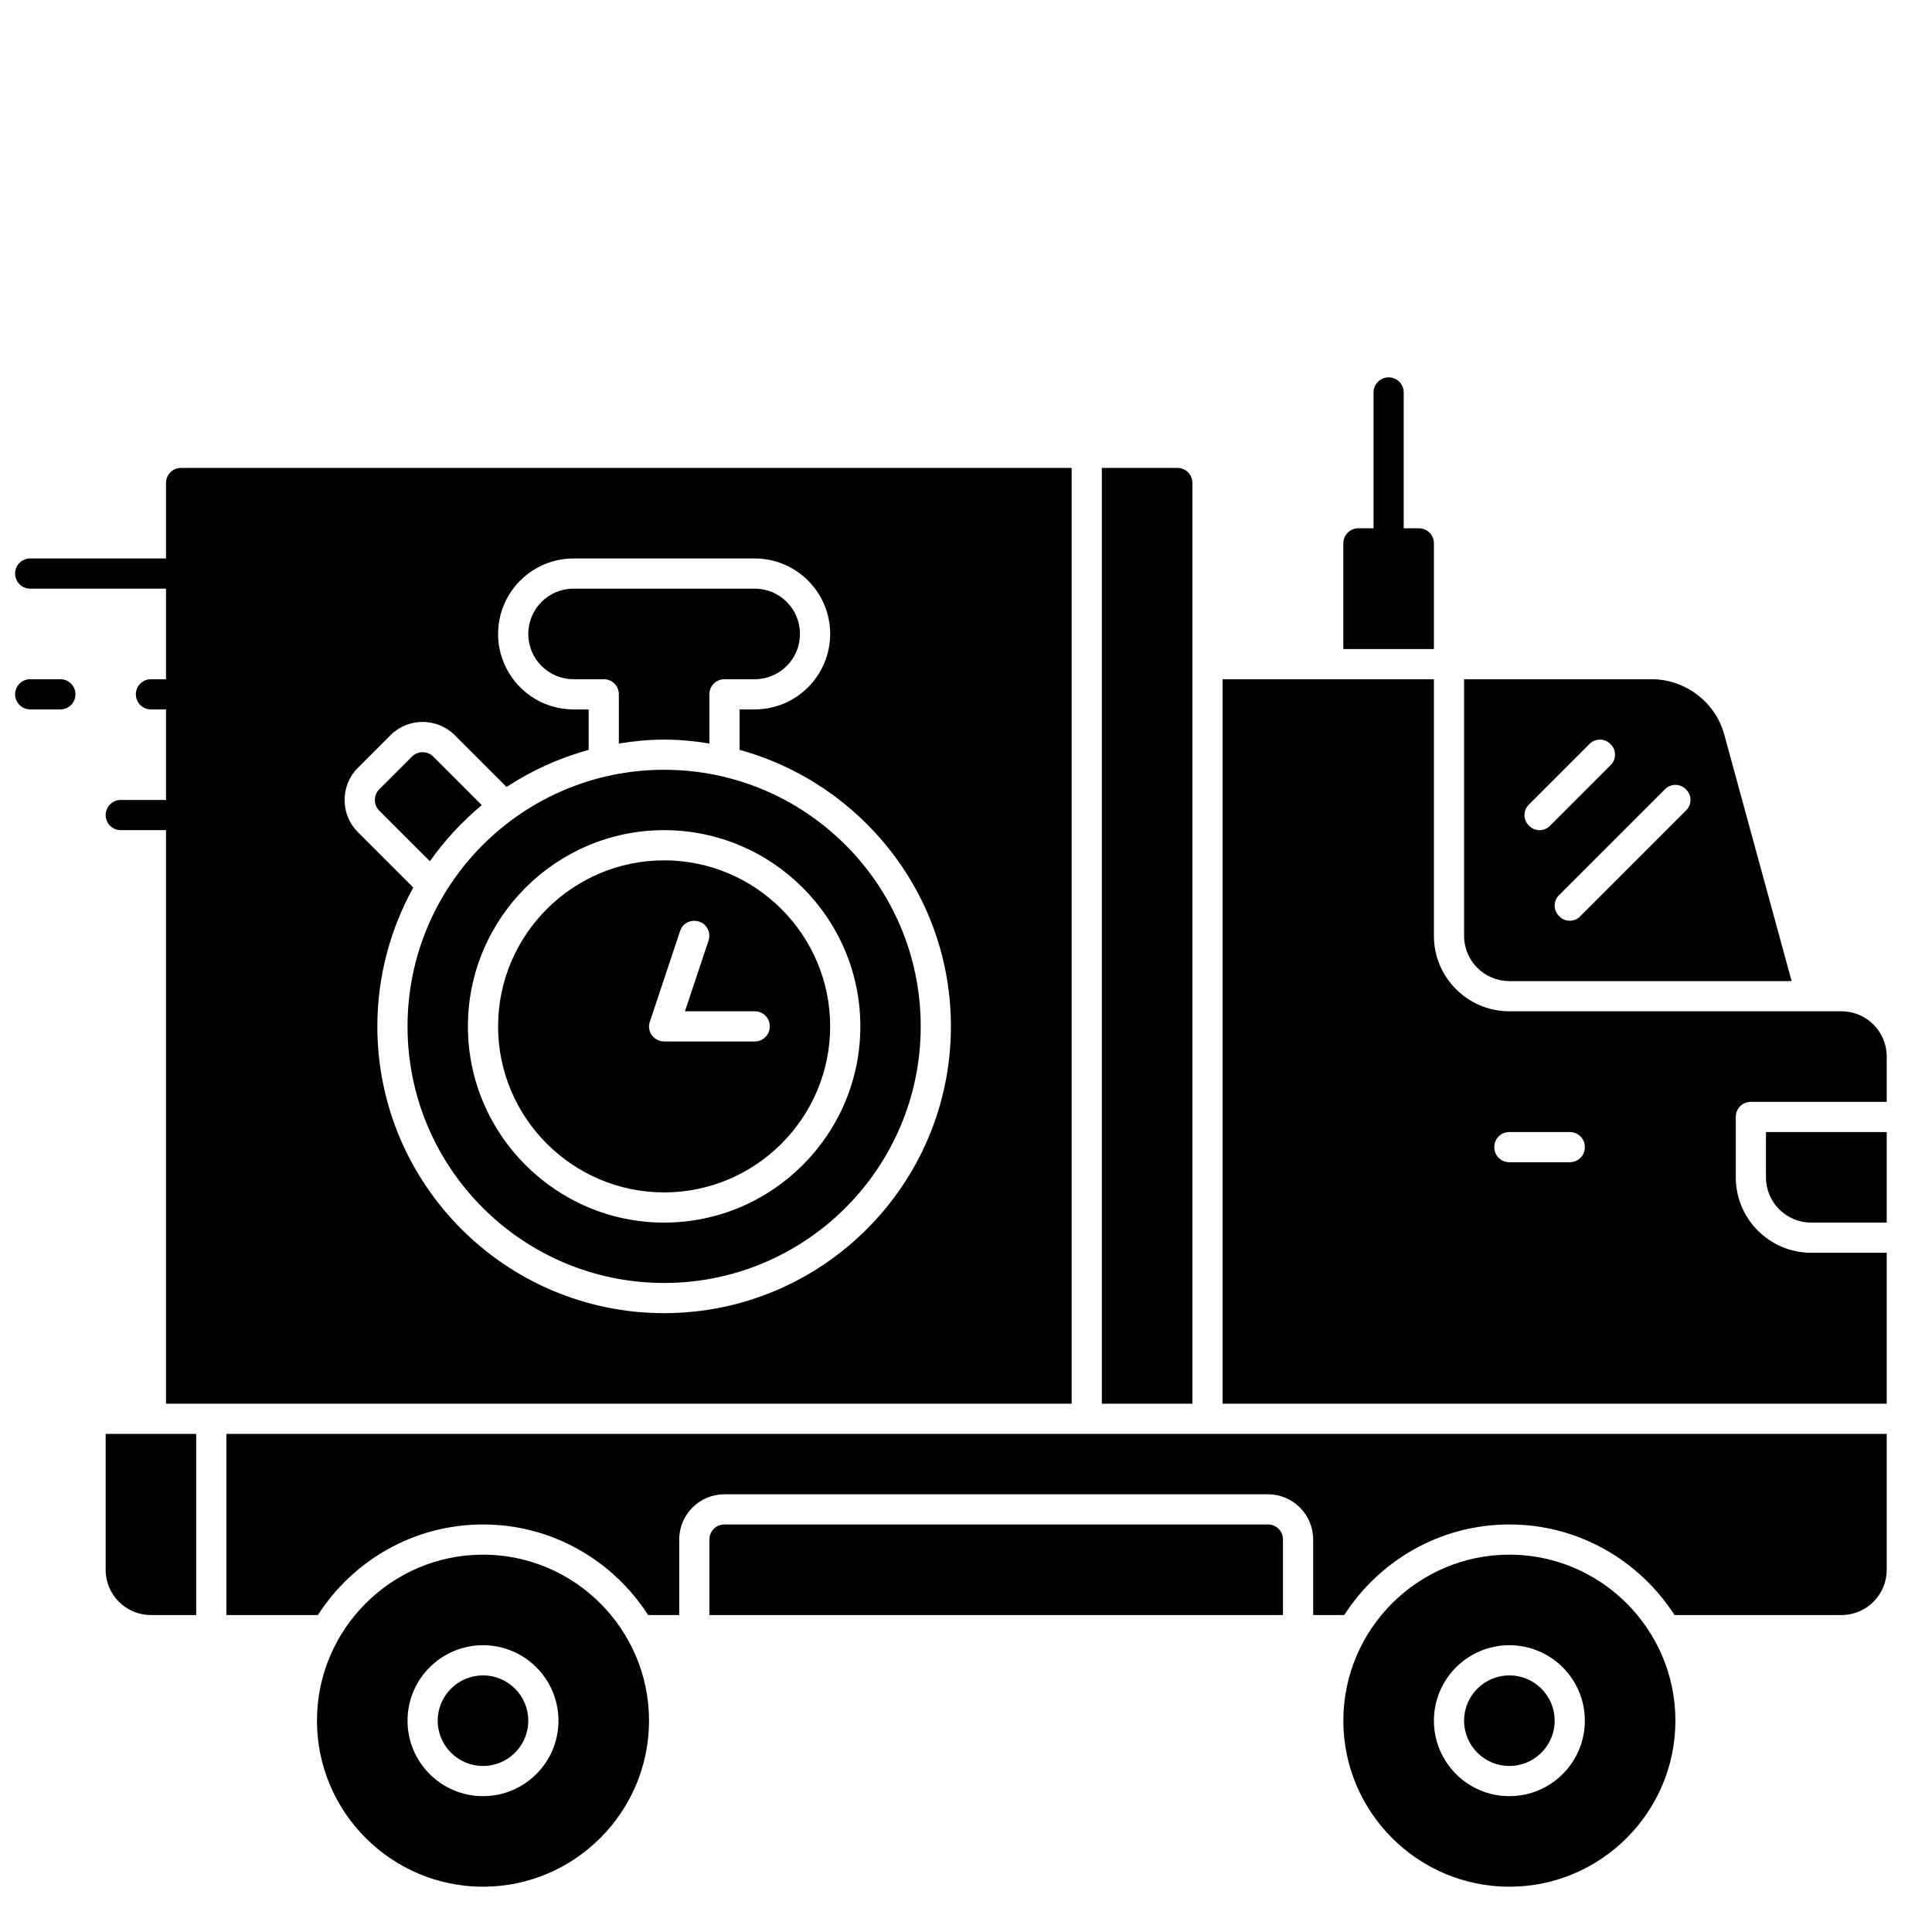
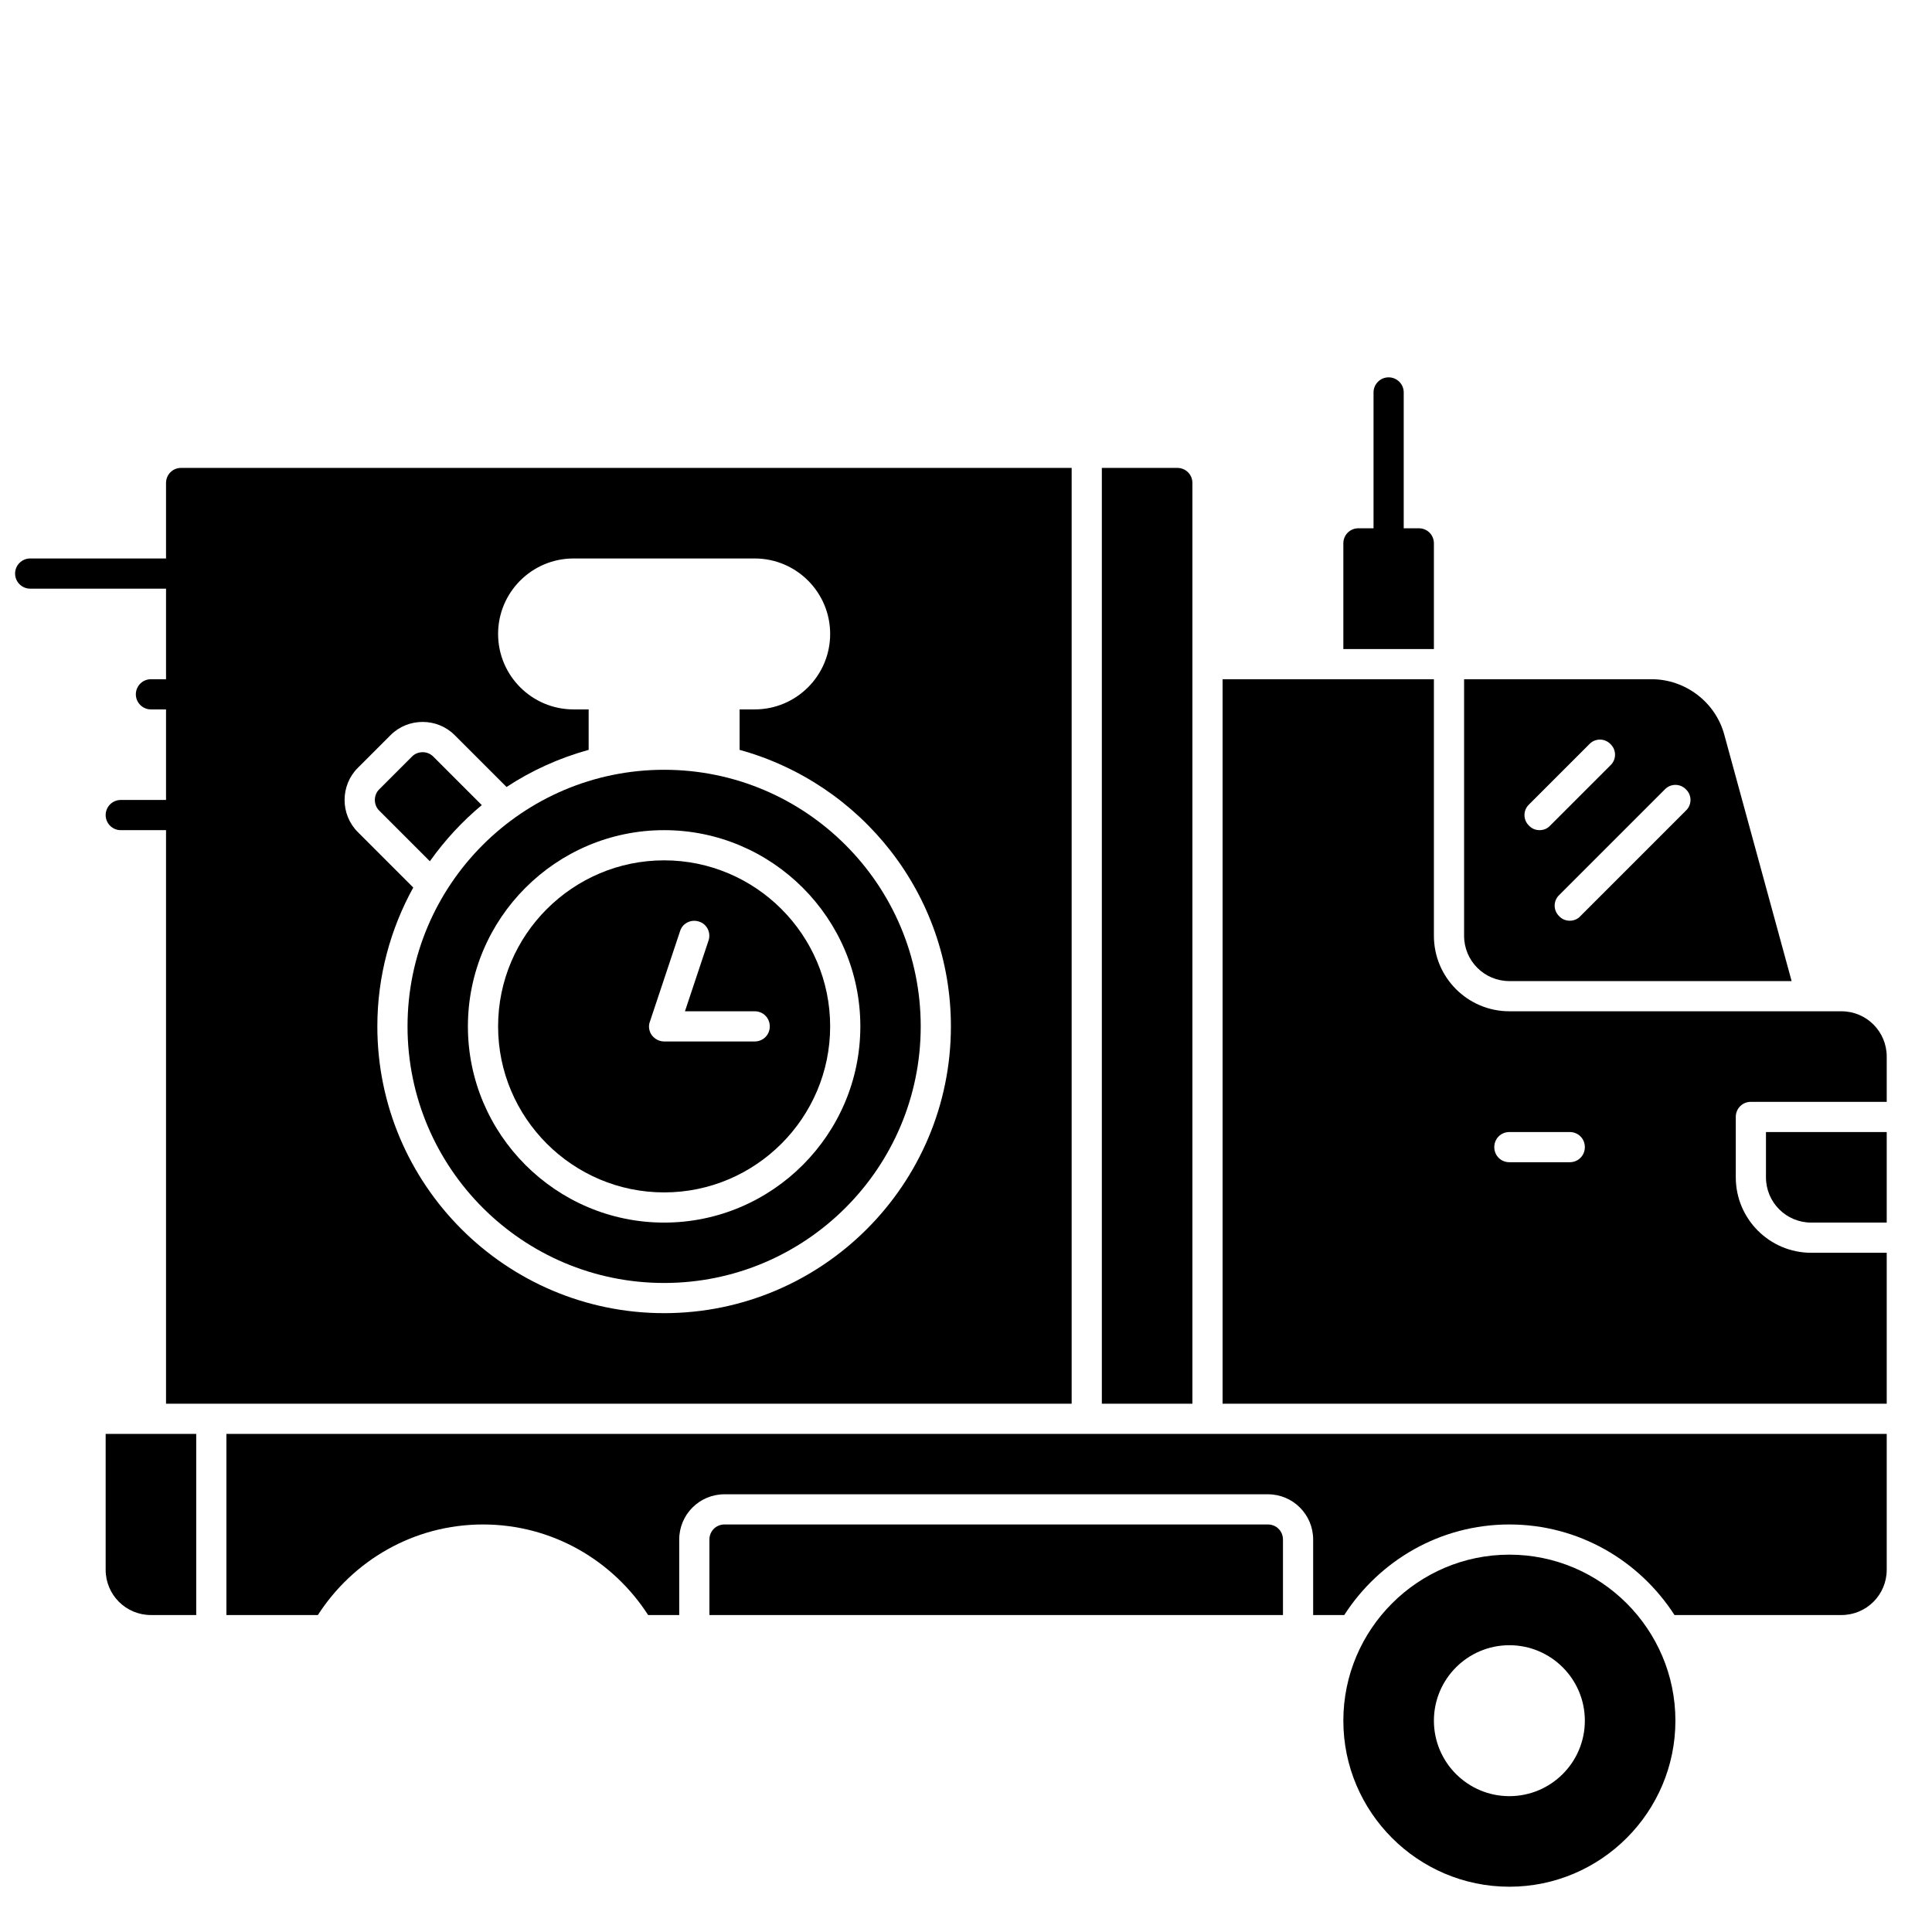
<svg xmlns="http://www.w3.org/2000/svg" id="solid" height="512" viewBox="0 0 64 64" width="512">
  <g>
    <path d="m3.5 52c0 .83.67 1.5 1.5 1.5h1.5v-6h-3z" />
-     <circle cx="16" cy="57" r="1.5" />
-     <path d="m16 51.5c-3.03 0-5.5 2.47-5.5 5.5s2.47 5.5 5.5 5.5 5.5-2.47 5.5-5.5-2.47-5.5-5.5-5.5zm0 8c-1.38 0-2.5-1.12-2.5-2.5s1.12-2.5 2.5-2.5 2.5 1.12 2.5 2.5-1.12 2.5-2.5 2.5z" />
-     <path d="m20.5 23v1.63c.49-.08.99-.13 1.5-.13s1.01.05 1.5.13v-1.63c0-.28.22-.5.5-.5h1c.83 0 1.5-.67 1.5-1.5s-.67-1.5-1.5-1.5h-6c-.83 0-1.5.67-1.5 1.5s.67 1.5 1.5 1.5h1c.28 0 .5.22.5.5z" />
    <path d="m14.24 28.53c.49-.69 1.07-1.32 1.72-1.86l-1.61-1.61c-.19-.19-.51-.19-.7 0l-1.09 1.09c-.19.19-.19.51 0 .7z" />
    <path d="m22 42.5c4.69 0 8.5-3.81 8.5-8.5s-3.81-8.5-8.5-8.5-8.5 3.81-8.5 8.5 3.81 8.5 8.5 8.5zm0-15c3.58 0 6.5 2.92 6.5 6.5s-2.92 6.5-6.5 6.5-6.5-2.92-6.5-6.5 2.92-6.5 6.5-6.5z" />
    <path d="m22 39.5c3.03 0 5.5-2.47 5.5-5.5s-2.47-5.5-5.5-5.5-5.5 2.47-5.5 5.5 2.47 5.5 5.5 5.5zm-.47-5.66 1-3c.08-.26.37-.4.63-.31.26.08.4.37.31.63l-.78 2.34h2.31c.28 0 .5.22.5.5s-.22.5-.5.5h-3c-.16 0-.31-.08-.41-.21-.09-.13-.12-.3-.06-.45z" />
    <path d="m39.5 16c0-.28-.22-.5-.5-.5h-2.5v31h3z" />
    <path d="m42 50.5h-18c-.28 0-.5.22-.5.5v2.5h19v-2.5c0-.28-.22-.5-.5-.5z" />
    <path d="m47.5 18c0-.28-.22-.5-.5-.5h-.5v-4.5c0-.276-.224-.5-.5-.5s-.5.224-.5.5v4.5h-.5c-.28 0-.5.22-.5.5v3.5h3z" />
-     <circle cx="50" cy="57" r="1.5" />
    <path d="m50 51.5c-3.03 0-5.5 2.47-5.5 5.5s2.47 5.5 5.5 5.5 5.5-2.47 5.5-5.5-2.47-5.5-5.5-5.5zm0 8c-1.38 0-2.5-1.12-2.5-2.5s1.12-2.5 2.5-2.5 2.5 1.12 2.5 2.5-1.12 2.5-2.5 2.5z" />
    <path d="m50 32.5h9.35l-2.23-8.16c-.29-1.08-1.29-1.84-2.41-1.84h-6.21v8.5c0 .83.67 1.5 1.5 1.5zm5.15-6.35c.19-.2.51-.2.7 0 .2.19.2.51 0 .7l-3.5 3.5c-.09.1-.22.15-.35.15s-.26-.05-.35-.15c-.2-.19-.2-.51 0-.7zm-4.5.5 2-2c.19-.2.51-.2.7 0 .2.19.2.51 0 .7l-2 2c-.09.1-.22.15-.35.15s-.26-.05-.35-.15c-.2-.19-.2-.51 0-.7z" />
    <path d="m58.5 39c0 .83.67 1.5 1.5 1.5h2.5v-3h-4z" />
    <path d="m61 33.5h-11c-1.38 0-2.5-1.12-2.5-2.5v-8.5h-7v24h22v-5h-2.5c-1.38 0-2.5-1.12-2.5-2.5v-2c0-.28.22-.5.5-.5h4.5v-1.5c0-.83-.67-1.5-1.5-1.5zm-9 5h-2c-.28 0-.5-.22-.5-.5s.22-.5.5-.5h2c.28 0 .5.22.5.5s-.22.5-.5.5z" />
    <path d="m7.5 53.5h3.03c1.16-1.8 3.17-3 5.47-3s4.31 1.2 5.47 3h1.03v-2.5c0-.83.67-1.5 1.5-1.5h18c.83 0 1.5.67 1.5 1.5v2.5h1.03c1.16-1.8 3.17-3 5.47-3s4.31 1.2 5.47 3h5.53c.83 0 1.5-.67 1.5-1.5v-4.5h-55z" />
    <path d="m1 19.5h4.5v3h-.5c-.276 0-.5.224-.5.5s.224.5.5.5h.5v3h-1.5c-.276 0-.5.224-.5.5s.224.5.5.5h1.5v19h30v-31h-29.5c-.28 0-.5.22-.5.5v2.5h-4.5c-.276 0-.5.224-.5.5s.224.5.5.5zm10.85 5.94 1.09-1.09c.58-.58 1.54-.58 2.12 0l1.72 1.72c.82-.54 1.74-.96 2.72-1.23v-1.34h-.5c-1.38 0-2.5-1.12-2.5-2.5s1.12-2.5 2.5-2.5h6c1.38 0 2.5 1.12 2.5 2.5s-1.12 2.5-2.5 2.5h-.5v1.34c4.03 1.11 7 4.79 7 9.16 0 5.24-4.26 9.5-9.5 9.5s-9.5-4.26-9.5-9.5c0-1.67.44-3.24 1.19-4.6l-1.84-1.84c-.58-.58-.58-1.54 0-2.12z" />
-     <path d="m2 22.5h-1c-.276 0-.5.224-.5.5s.224.5.5.5h1c.276 0 .5-.224.5-.5s-.224-.5-.5-.5z" />
  </g>
</svg>